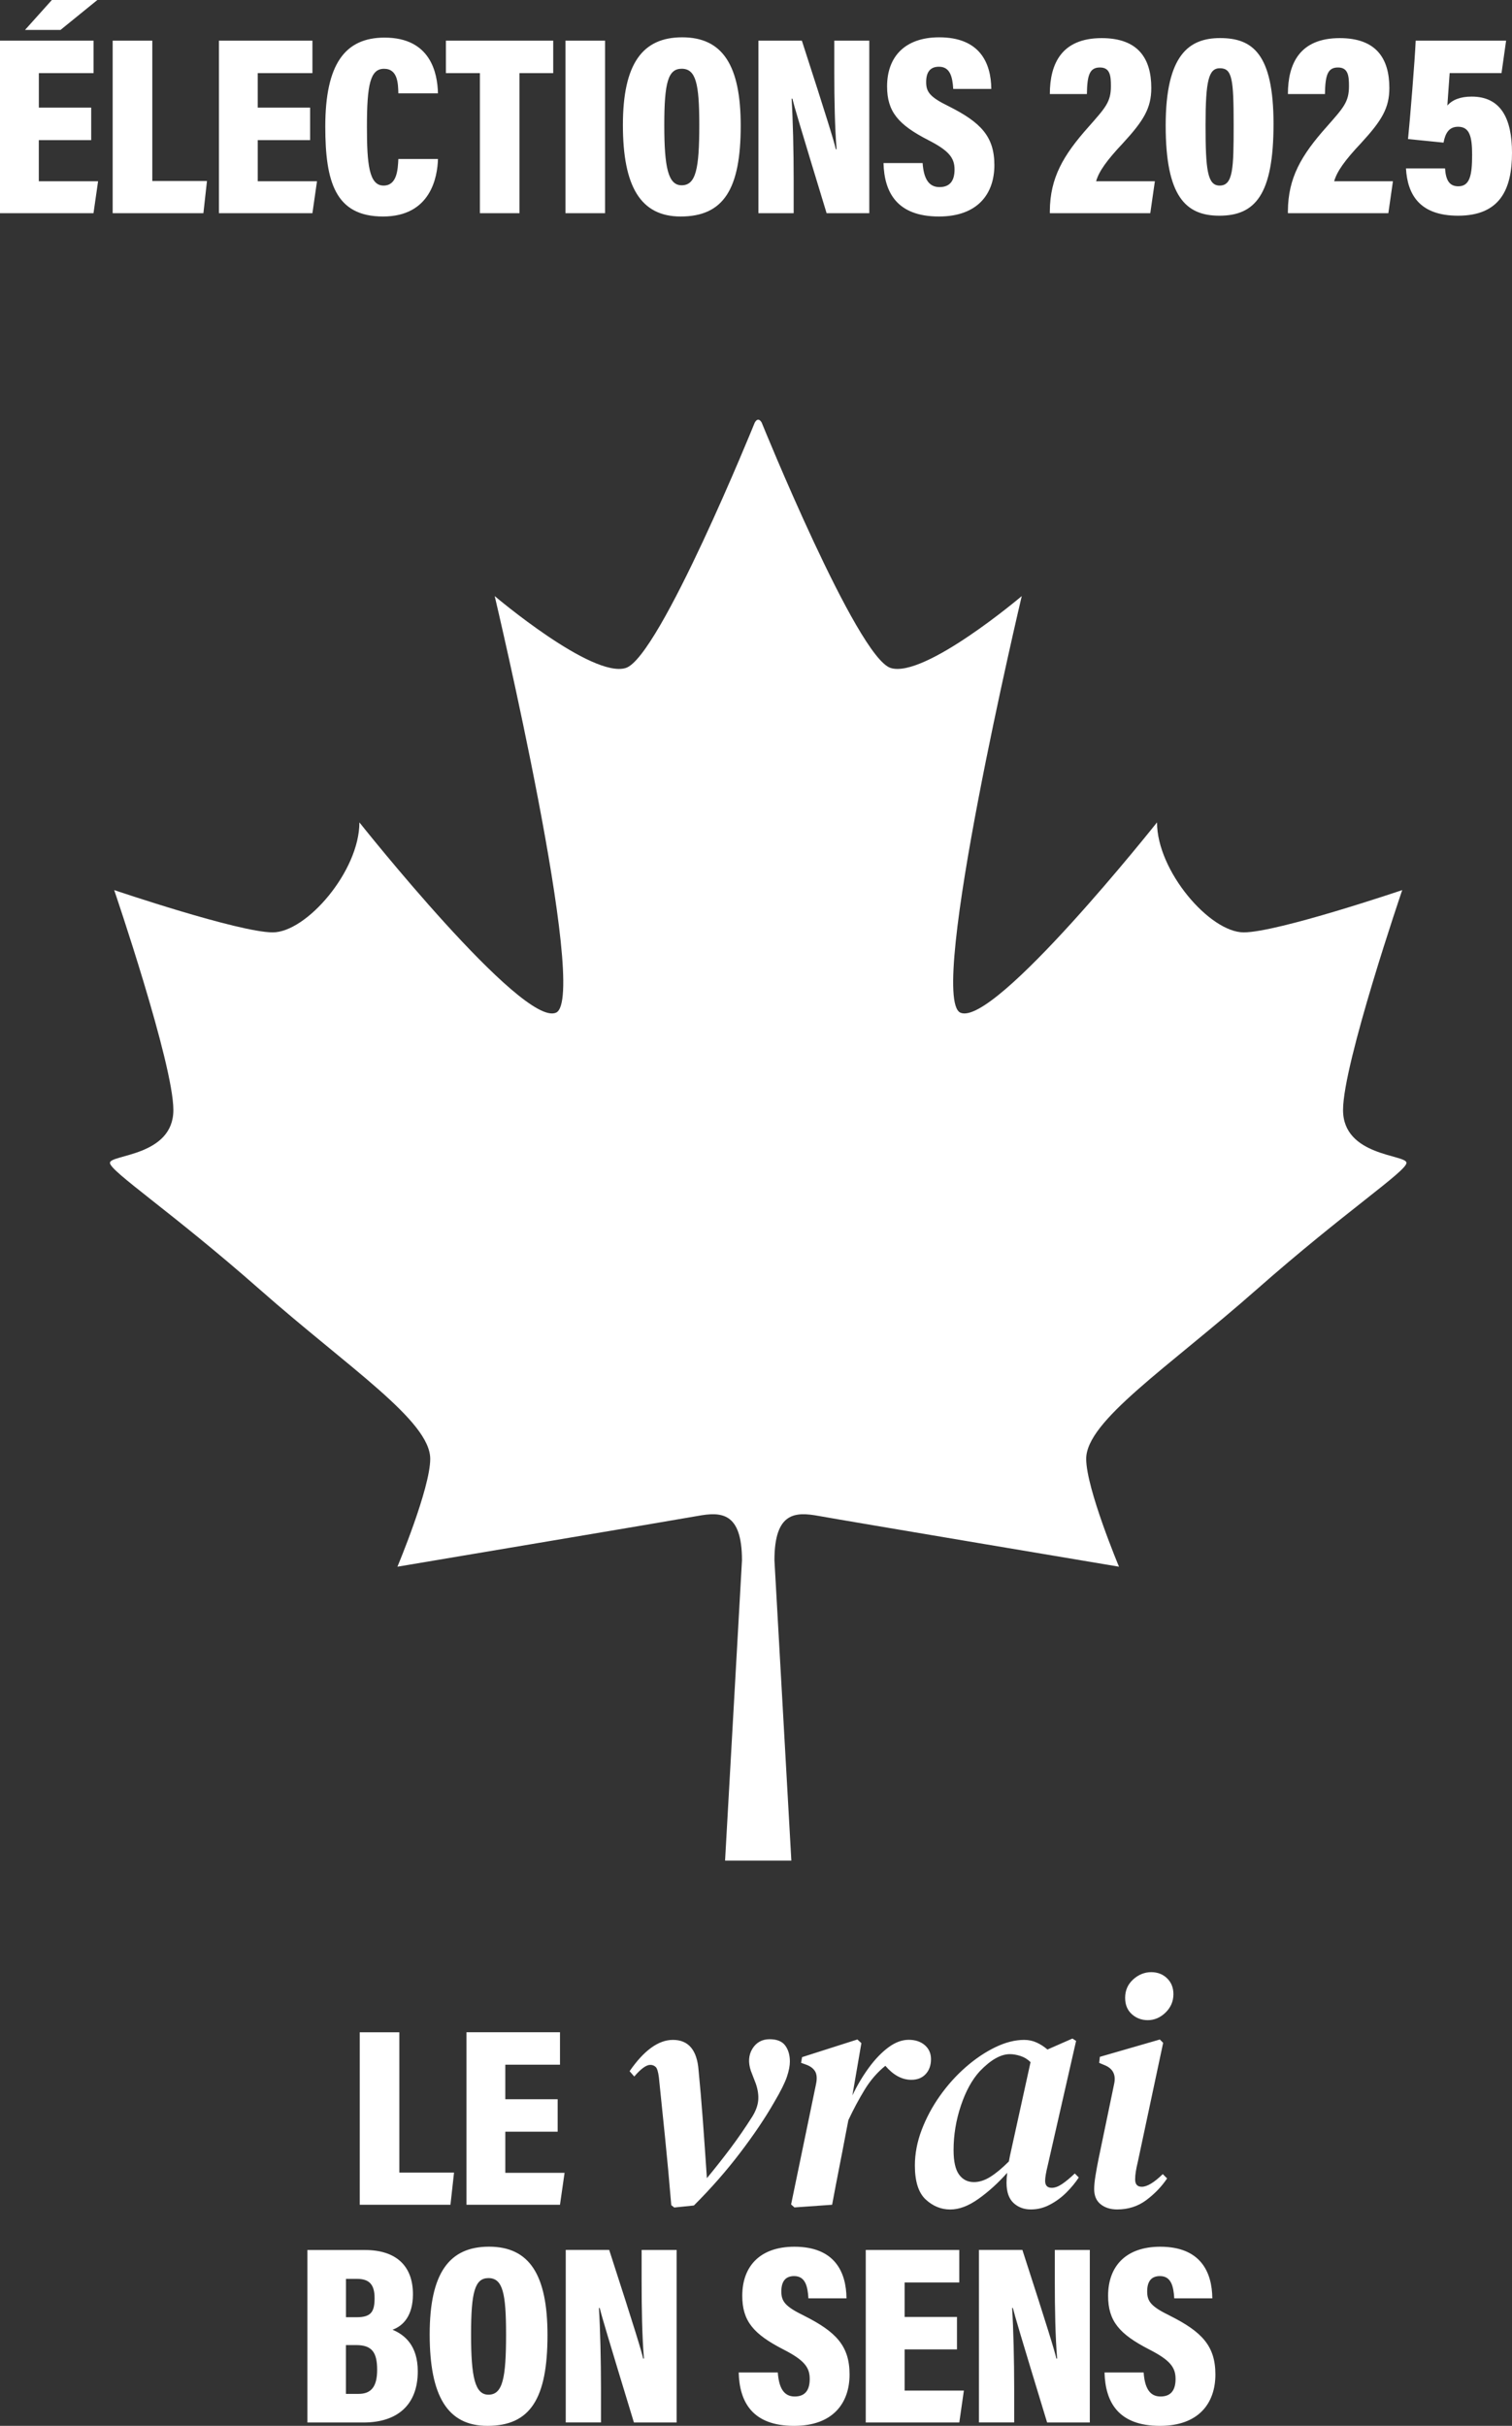
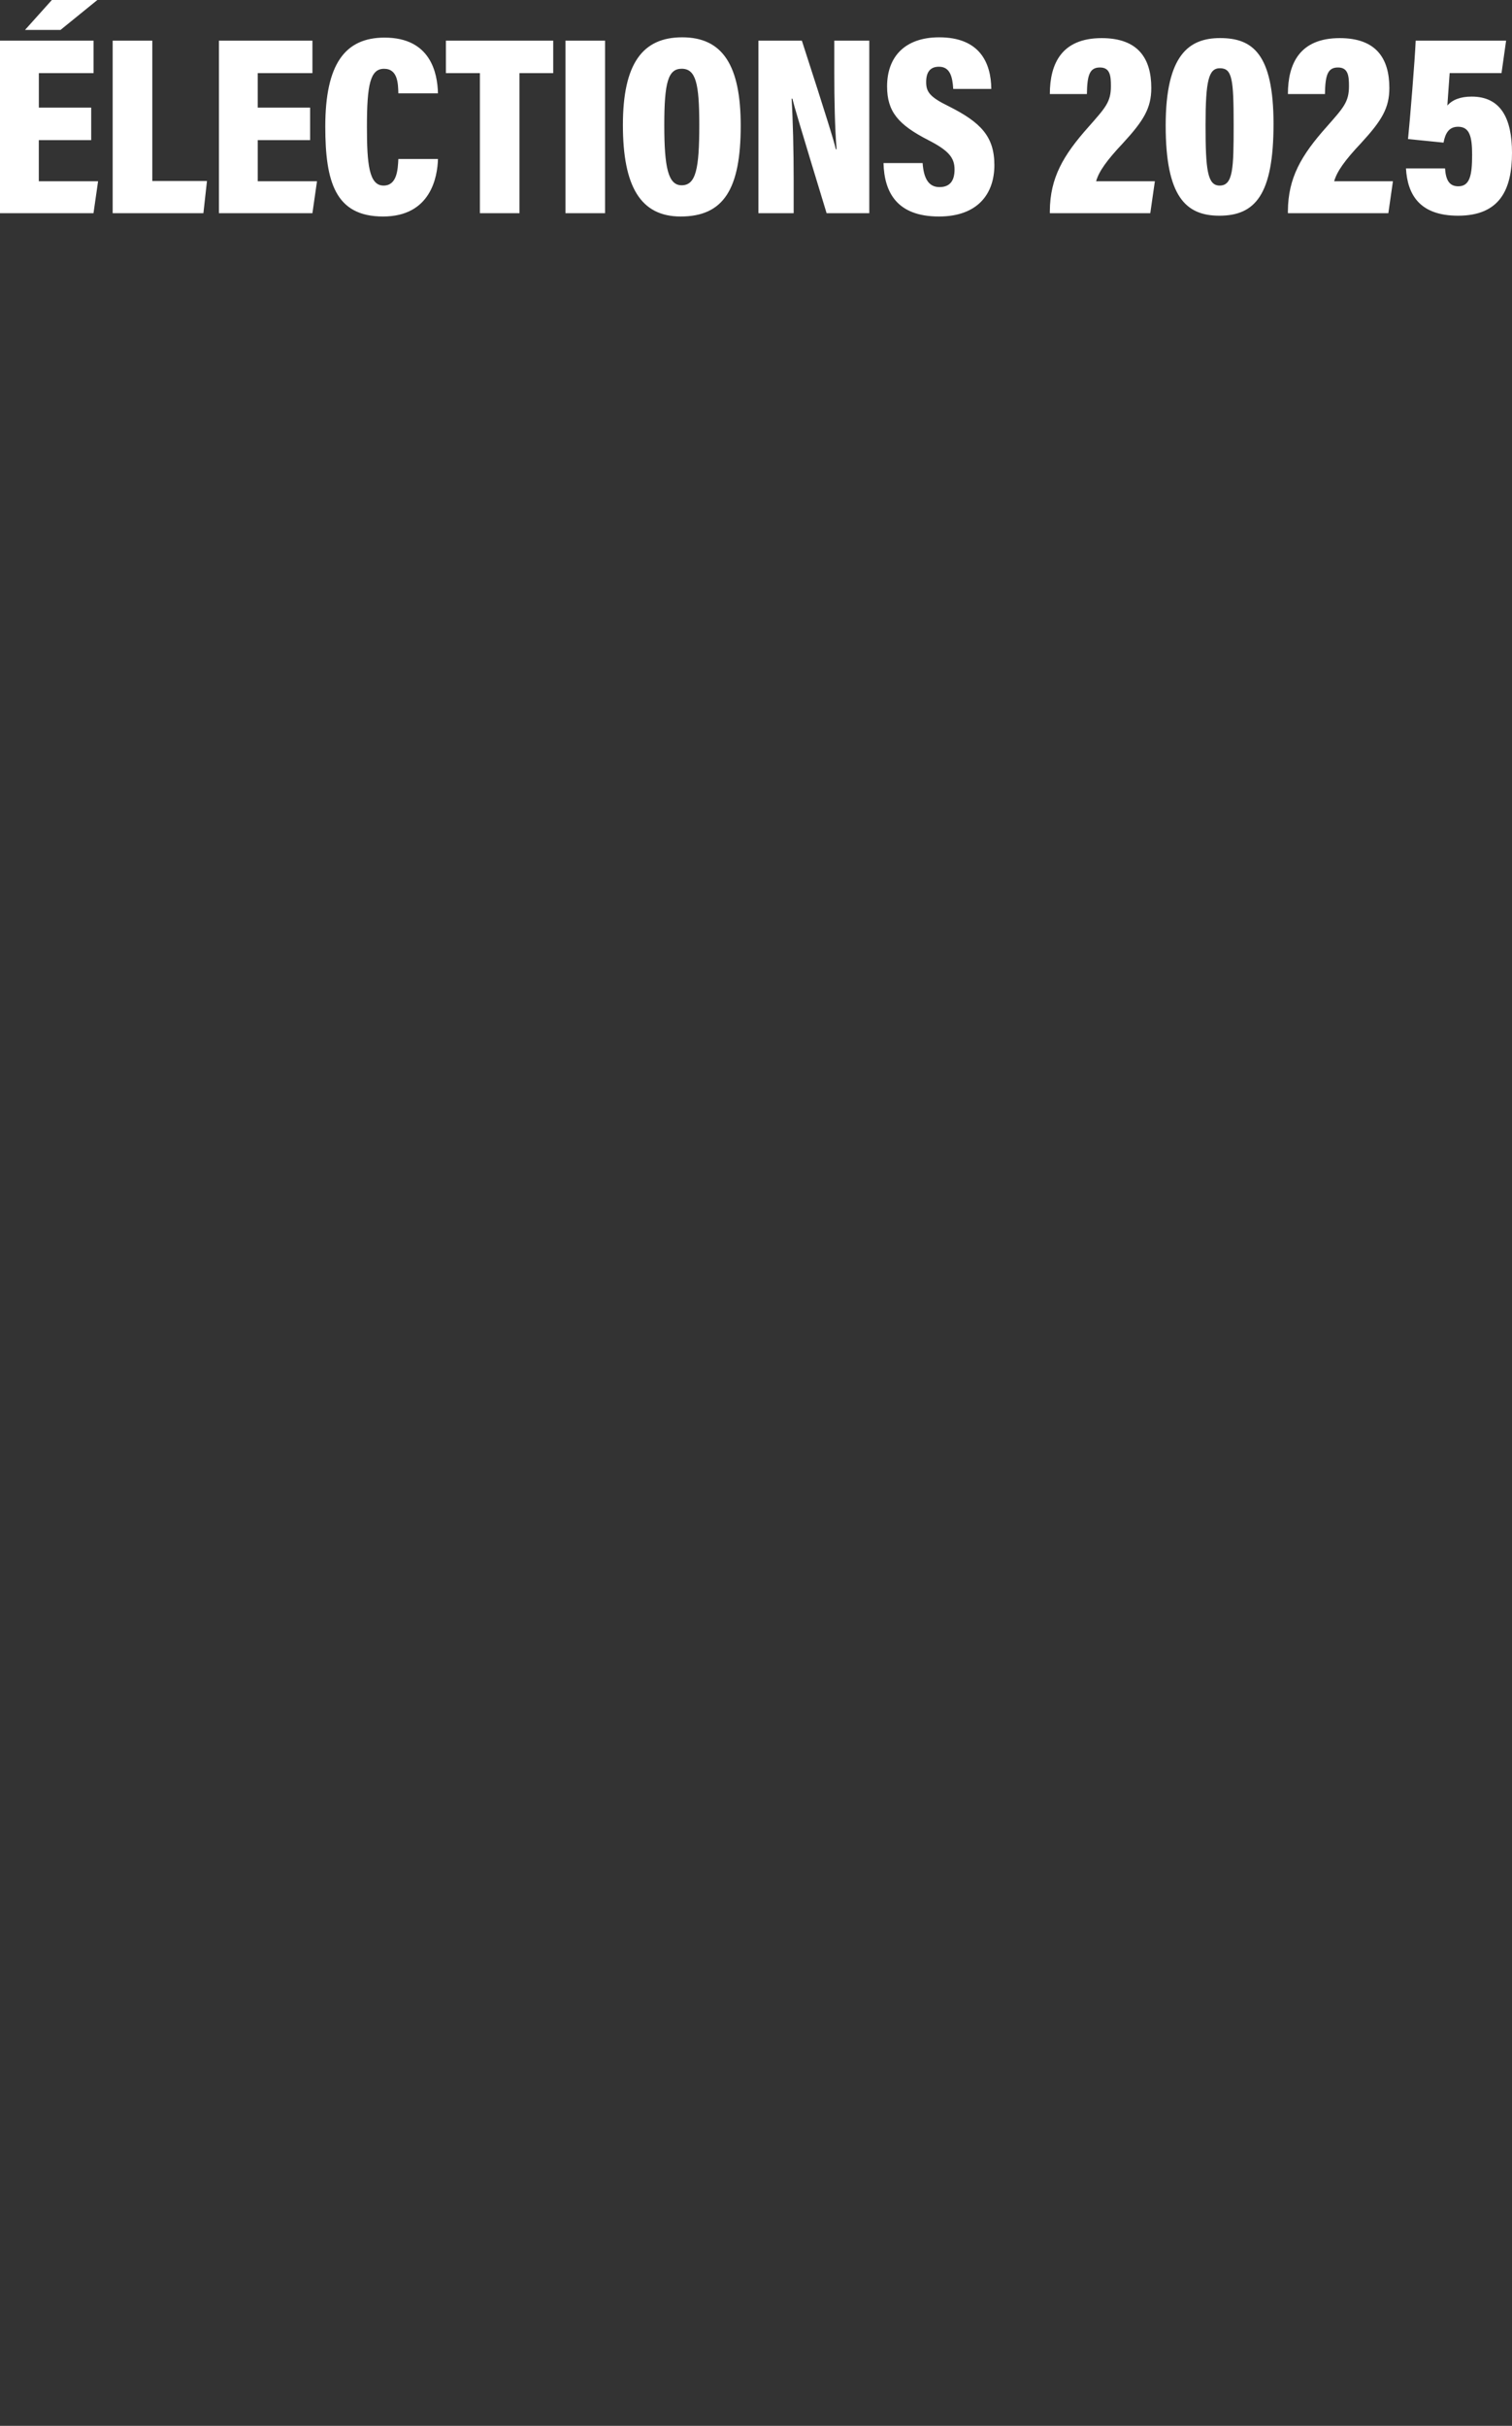
<svg xmlns="http://www.w3.org/2000/svg" id="Calque_2" data-name="Calque 2" viewBox="0 0 359.49 576.58">
  <rect x="0" y="0" width="359.49" height="576.58" fill="#333333" stroke="none" />
  <defs>
    <style>      .cls-1 {        fill: #fff;      }    </style>
  </defs>
  <g id="Calque_1-2" data-name="Calque 1">
    <g>
      <path class="cls-1" d="M358.1,9.66h-21.51c-.18,4.43-1.34,18.65-1.82,23.39l8.44.85c.43-2.31,1.34-3.77,3.46-3.77,2.73,0,3.34,2.31,3.34,6.68,0,4.86-.55,7.47-3.28,7.47-2.13,0-2.98-1.46-3.16-4.25h-9.29c.36,6.2,3.22,11.24,12.39,11.24,9.96,0,12.82-6.26,12.82-14.94,0-8.2-2.67-13.37-9.6-13.37-2.61,0-4.56.73-5.77,2.13.12-2.07.42-5.71.55-7.72h12.33l1.09-7.72ZM330.09,50.67l1.09-7.59h-13.97c.67-2.37,2.55-4.98,6.38-9.05,4.92-5.35,6.74-8.32,6.74-13.12,0-7.05-3.16-11.85-11.79-11.85-9.48,0-12.33,6.01-12.33,13.3h8.81c.06-4.56.67-6.32,3.1-6.32s2.61,2.01,2.61,4.43c0,3.77-1.28,5.1-5.35,9.72-6.01,6.74-9.11,12.09-9.17,19.93v.55h23.88ZM290.03,16.22c2.92,0,3.28,2.49,3.28,13.49,0,10.33-.12,14.4-3.34,14.4-2.92,0-3.34-3.89-3.34-14.4s.73-13.49,3.4-13.49M290.09,9.05c-7.35,0-12.94,3.95-12.94,20.78s4.74,21.44,12.76,21.44c8.51,0,12.88-4.98,12.88-21.81s-5.1-20.41-12.7-20.41M273.49,50.67l1.09-7.59h-13.97c.67-2.37,2.55-4.98,6.38-9.05,4.92-5.35,6.74-8.32,6.74-13.12,0-7.05-3.16-11.85-11.79-11.85-9.48,0-12.33,6.01-12.33,13.3h8.81c.06-4.56.67-6.32,3.1-6.32s2.61,2.01,2.61,4.43c0,3.77-1.28,5.1-5.35,9.72-6.01,6.74-9.11,12.09-9.17,19.93v.55h23.87ZM210.06,38.76c.18,6.99,3.22,12.7,13.18,12.7,9.23,0,13.18-5.41,13.18-12.21s-3.22-10.15-10.81-13.97c-4.49-2.19-5.41-3.4-5.41-5.77s.97-3.65,3.04-3.65c2.67,0,3.22,2.43,3.4,5.28h9.05c-.06-6.26-2.79-12.27-12.39-12.27-8.14,0-12.39,4.62-12.39,11.66,0,6.01,2.67,9.11,9.78,12.76,4.86,2.49,6.26,4.19,6.26,6.99,0,2.37-.85,4.19-3.58,4.19s-3.77-2.31-4.01-5.71h-9.29ZM188.7,50.67v-8.02c0-6.68-.18-14.28-.49-19.2h.18c.43,1.76,1.64,5.89,8.14,27.22h10.15V9.66h-8.32v7.53c0,6.38.12,13.12.55,18.29h-.18c-.42-1.82-1.82-6.5-8.08-25.82h-10.33v41.01h8.38ZM162.07,16.34c3.4,0,4.19,3.58,4.19,13.36,0,10.39-.79,14.34-4.19,14.34-3.22,0-4.13-4.25-4.13-14.34s.91-13.36,4.13-13.36M162.19,8.87c-9.42,0-14.09,6.26-14.09,20.84s4.19,21.75,13.73,21.75c10.21,0,14.28-6.5,14.28-21.57,0-14.28-4.25-21.02-13.91-21.02M134.44,50.67h9.42V9.66h-9.42v41.01ZM114.09,50.67h9.42V17.38h8.02v-7.72h-25.51v7.72h8.08v33.29ZM94.71,37.79c-.12,2.49-.3,6.32-3.52,6.32-3.46,0-3.95-5.16-3.95-13.97,0-10.02.79-13.79,4.07-13.79s3.34,3.52,3.4,5.83h9.42c-.12-4.86-1.76-13.24-12.7-13.24-9.42,0-14.09,6.32-14.09,21.14,0,13.12,2.37,21.38,13.73,21.38s12.94-9.42,13.06-13.67h-9.42ZM73.73,25.58h-12.45v-8.2h13v-7.72h-22.23v41.01h22.23l1.09-7.59h-14.09v-9.78h12.45v-7.72ZM26.79,50.67h21.57l.85-7.65h-13V9.66h-9.42v41.01ZM12.33,0l-6.38,7.11h8.44L23.15,0h-10.81ZM21.69,25.58h-12.45v-8.2h13v-7.72H0v41.01h22.23l1.09-7.59h-14.09v-9.78h12.45v-7.72Z" />
-       <path class="cls-1" d="M262.61,563.89c.18,6.99,3.22,12.7,13.18,12.7,9.23,0,13.18-5.41,13.18-12.21s-3.22-10.15-10.81-13.97c-4.5-2.19-5.41-3.4-5.41-5.77s.97-3.65,3.04-3.65c2.67,0,3.22,2.43,3.4,5.29h9.05c-.06-6.26-2.79-12.27-12.39-12.27-8.14,0-12.39,4.62-12.39,11.66,0,6.01,2.67,9.11,9.78,12.76,4.86,2.49,6.26,4.19,6.26,6.99,0,2.37-.85,4.19-3.58,4.19s-3.77-2.31-4.01-5.71h-9.3ZM241.13,575.79v-8.02c0-6.68-.18-14.28-.49-19.2h.18c.43,1.76,1.64,5.89,8.14,27.22h10.15v-41.01h-8.32v7.53c0,6.38.12,13.12.55,18.28h-.18c-.42-1.82-1.82-6.5-8.08-25.82h-10.33v41.01h8.38ZM227.53,550.7h-12.45v-8.2h13v-7.72h-22.24v41.01h22.24l1.09-7.59h-14.09v-9.78h12.45v-7.72ZM175.63,563.89c.18,6.99,3.22,12.7,13.18,12.7,9.23,0,13.18-5.41,13.18-12.21s-3.22-10.15-10.81-13.97c-4.5-2.19-5.41-3.4-5.41-5.77s.97-3.65,3.04-3.65c2.67,0,3.22,2.43,3.4,5.29h9.05c-.06-6.26-2.79-12.27-12.39-12.27-8.14,0-12.39,4.62-12.39,11.66,0,6.01,2.67,9.11,9.78,12.76,4.86,2.49,6.26,4.19,6.26,6.99,0,2.37-.85,4.19-3.58,4.19s-3.77-2.31-4.01-5.71h-9.29ZM142.89,575.79v-8.02c0-6.68-.18-14.28-.49-19.2h.18c.43,1.76,1.64,5.89,8.14,27.22h10.15v-41.01h-8.32v7.53c0,6.38.12,13.12.55,18.28h-.18c-.42-1.82-1.82-6.5-8.08-25.82h-10.33v41.01h8.38ZM116.13,541.47c3.4,0,4.19,3.58,4.19,13.37,0,10.39-.79,14.34-4.19,14.34-3.22,0-4.13-4.25-4.13-14.34s.91-13.37,4.13-13.37M116.25,534c-9.42,0-14.09,6.26-14.09,20.84s4.19,21.75,13.73,21.75c10.21,0,14.28-6.5,14.28-21.57,0-14.28-4.25-21.02-13.91-21.02M82.26,557.39h2.43c3.77,0,4.98,1.76,4.98,5.89s-1.52,5.71-4.44,5.71h-2.98v-11.6ZM82.26,550.76v-9.11h2.61c2.92,0,4.19,1.34,4.19,4.56s-.79,4.56-4.25,4.56h-2.55ZM73.09,575.79h13.36c7.9,0,12.88-4.07,12.88-12.15,0-6.14-3.1-8.69-6.01-9.9,2.55-.91,4.86-3.34,4.86-8.44,0-6.8-4.07-10.51-11.42-10.51h-13.67v41.01Z" />
-       <path class="cls-1" d="M272.54,522.93c1.98-1.48,3.63-3.19,4.95-5.15l-1.03-1.03c-2.06,2.01-3.72,3.01-4.99,3.01-1.06,0-1.58-.58-1.58-1.74,0-.58.05-1.2.16-1.86.1-.66.26-1.44.48-2.34l6.02-28.27-.79-.79-14.26,4.12-.16,1.43,1.11.47c2.11.79,2.93,2.3,2.45,4.51l-3.72,17.9c-.27,1.32-.5,2.61-.71,3.88-.21,1.27-.32,2.35-.32,3.25,0,1.58.51,2.78,1.54,3.6,1.03.82,2.34,1.23,3.92,1.23,2.64,0,4.95-.74,6.93-2.22M277.13,478.34c1.24-1.21,1.86-2.67,1.86-4.36,0-1.53-.5-2.79-1.5-3.76-1-.98-2.27-1.47-3.8-1.47s-3.01.58-4.28,1.74c-1.27,1.16-1.9,2.61-1.9,4.36,0,1.64.53,2.93,1.58,3.88,1.06.95,2.32,1.43,3.8,1.43,1.58,0,3-.61,4.24-1.82M228.46,500.48c1.16-3.46,2.66-6.19,4.51-8.2,2.59-2.69,4.96-4.04,7.13-4.04.79,0,1.64.15,2.54.44.9.29,1.69.78,2.38,1.46l-4.91,22.33c-.11.53-.18.95-.24,1.27-1.64,1.64-3.12,2.86-4.44,3.68-1.32.82-2.61,1.23-3.88,1.23-1.48,0-2.65-.59-3.52-1.78s-1.31-3.13-1.31-5.82c0-3.59.58-7.11,1.74-10.57M232.66,522.62c2.38-1.69,4.65-3.75,6.81-6.18-.11.84-.16,1.64-.16,2.38,0,2.17.56,3.76,1.66,4.79,1.11,1.03,2.48,1.54,4.12,1.54s3.1-.38,4.55-1.15c1.45-.76,2.76-1.73,3.92-2.89,1.16-1.16,2.14-2.35,2.93-3.56l-.95-.95c-1.11,1.06-2.11,1.89-3.01,2.5-.9.61-1.72.91-2.46.91-1.06,0-1.58-.56-1.58-1.66,0-.79.21-2.03.63-3.72l6.73-29.54-.87-.56-5.94,2.61c-.79-.69-1.65-1.24-2.57-1.66-.92-.42-1.91-.63-2.97-.63-2.17,0-4.45.58-6.85,1.74-2.4,1.16-4.74,2.73-7.01,4.71-2.27,1.98-4.32,4.25-6.14,6.81-1.82,2.56-3.27,5.27-4.36,8.12-1.08,2.85-1.62,5.68-1.62,8.47,0,3.8.86,6.49,2.57,8.08,1.71,1.58,3.66,2.38,5.82,2.38s4.36-.84,6.73-2.53M197.84,524.04c.53-2.85,1.07-5.67,1.62-8.47.55-2.8,1.1-5.6,1.62-8.4l.63-3.25c1.21-2.59,2.51-5,3.88-7.25,1.37-2.24,3.01-4.13,4.91-5.66,1.9,2.22,3.96,3.33,6.18,3.33,1.42,0,2.56-.45,3.4-1.35.84-.9,1.27-2.09,1.27-3.56,0-1.37-.49-2.48-1.47-3.33-.98-.84-2.26-1.27-3.84-1.27s-3.18.59-4.79,1.78c-1.61,1.19-3.16,2.79-4.63,4.79-1.48,2.01-2.8,4.22-3.96,6.65l2.14-12.43-.95-.87-13.15,4.2-.24,1.35,1.11.4c1.06.37,1.79.91,2.22,1.62.42.71.5,1.7.24,2.97l-5.94,28.67.79.71,8.95-.63ZM164.99,524.2c4.07-4.06,7.74-8.25,11.01-12.55,3.27-4.3,5.97-8.3,8.08-12,1.53-2.59,2.53-4.59,3.01-6.02.48-1.42.71-2.64.71-3.64,0-1.53-.37-2.8-1.11-3.8-.74-1-1.98-1.5-3.72-1.5s-3.16.75-4.08,2.26c-.92,1.51-1.04,3.26-.36,5.27l1.19,3.09c.48,1.43.66,2.73.55,3.92-.11,1.19-.55,2.44-1.35,3.76-1.74,2.75-3.49,5.28-5.23,7.6-1.74,2.32-3.62,4.7-5.62,7.13-.32-4.75-.63-9.28-.95-13.58-.32-4.3-.66-8.33-1.03-12.08-.37-4.8-2.4-7.21-6.1-7.21-3.43,0-6.87,2.48-10.3,7.44l1.11,1.27c1.58-1.85,2.85-2.77,3.8-2.77.53,0,.96.17,1.31.51.34.34.59,1.18.75,2.5.48,4.65.96,9.42,1.47,14.33.5,4.91.99,10.24,1.47,16l.71.56,4.67-.48ZM132.59,498.95h-12.45v-8.2h13v-7.72h-22.23v41.01h22.23l1.09-7.59h-14.09v-9.78h12.45v-7.72ZM85.53,524.04h21.57l.85-7.65h-13v-33.35h-9.42v41.01Z" />
-       <path class="cls-1" d="M188.15,442.24l-4.02-71.37c0-11.56,5.02-11.56,10.55-10.55,5.53,1.01,71.37,12.06,71.37,12.06,0,0-7.8-18.6-7.8-25.63,0-9.04,19.36-21.61,40.47-40.21,21.11-18.6,35.68-28.14,35.68-30.15s-15.08-1.51-15.08-12.56,14.07-52.27,14.07-52.27c0,0-29.65,10.05-37.69,10.05s-20.61-14.57-20.61-26.14c0,0-38.7,48.75-46.74,45.23-8.04-3.52,14.58-99.02,14.58-99.02,0,0-23.12,19.6-31.16,17.09-8.04-2.51-30.66-58.3-30.66-58.3,0,0-.36-.72-.84-.72s-.83.72-.83.72c0,0-22.62,55.79-30.66,58.3-8.04,2.51-31.16-17.09-31.16-17.09,0,0,22.62,95.5,14.57,99.02-8.04,3.52-46.74-45.23-46.74-45.23,0,11.56-12.57,26.14-20.61,26.14s-37.69-10.05-37.69-10.05c0,0,14.07,41.22,14.07,52.27s-15.08,10.55-15.08,12.56,14.57,11.56,35.68,30.15c21.11,18.6,40.47,31.16,40.47,40.21,0,7.04-7.8,25.63-7.8,25.63,0,0,65.84-11.06,71.37-12.06,5.53-1.01,10.55-1,10.55,10.55l-4.02,71.37h15.74Z" />
    </g>
  </g>
</svg>